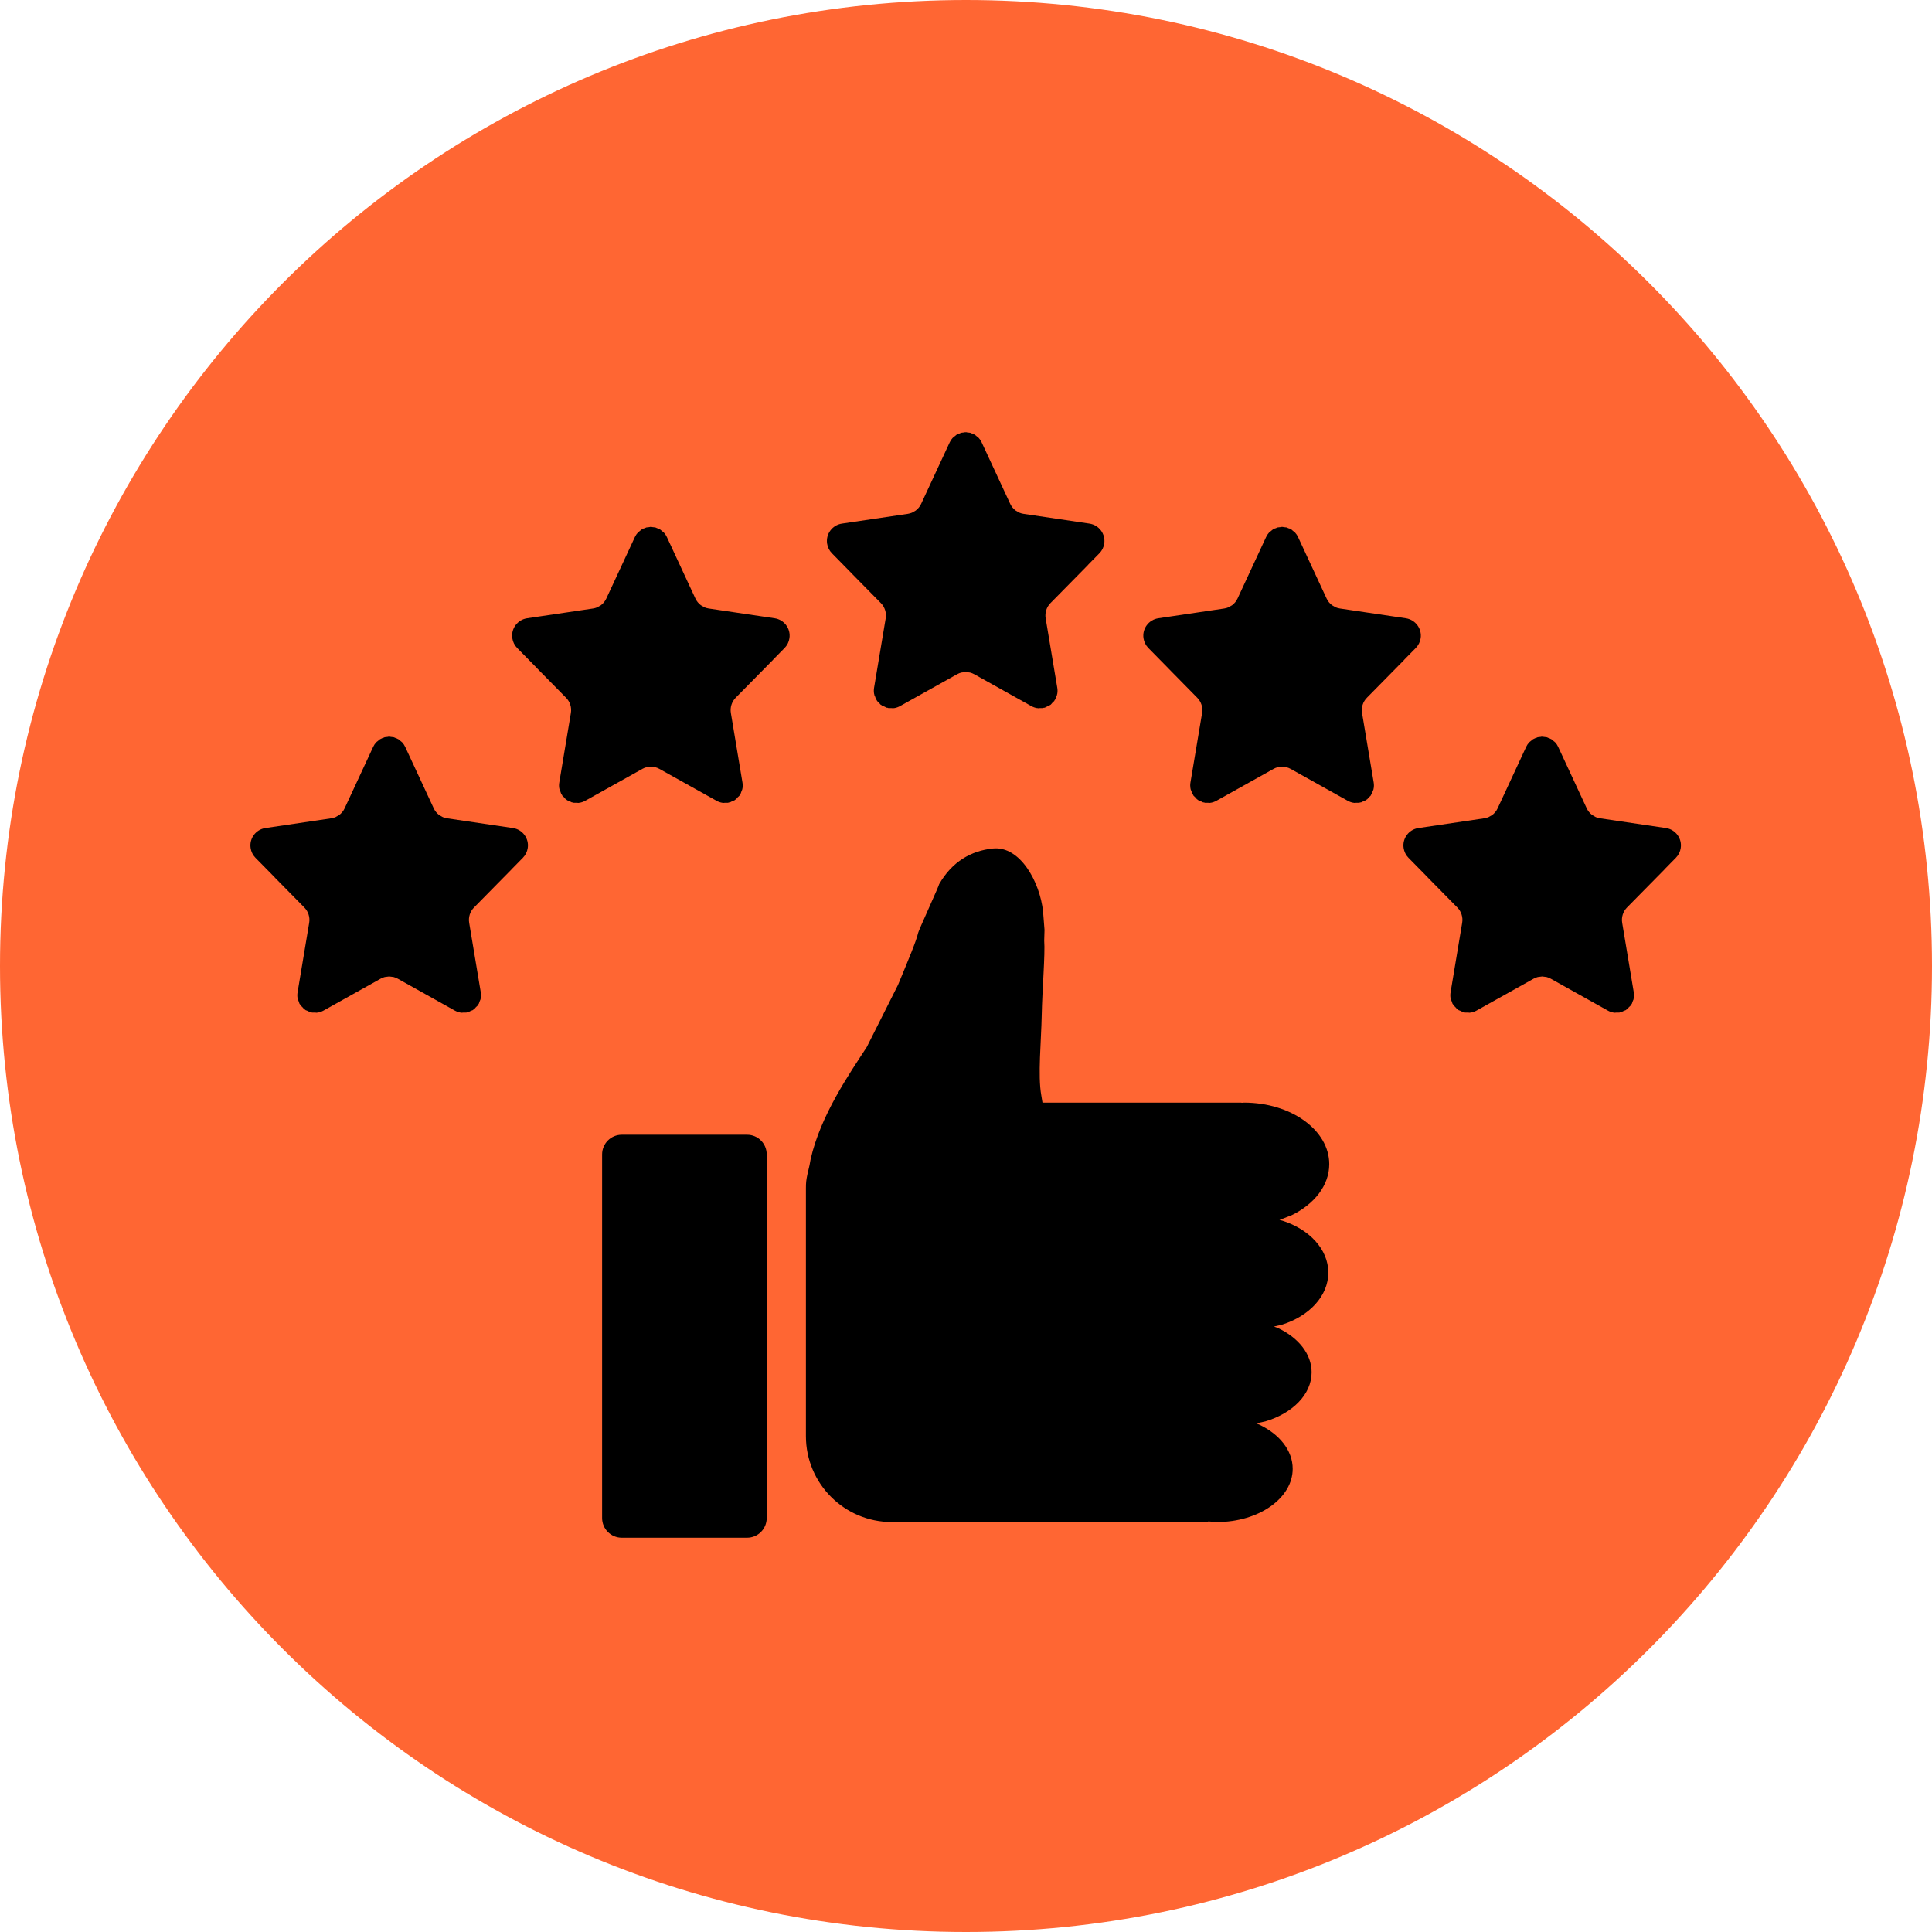
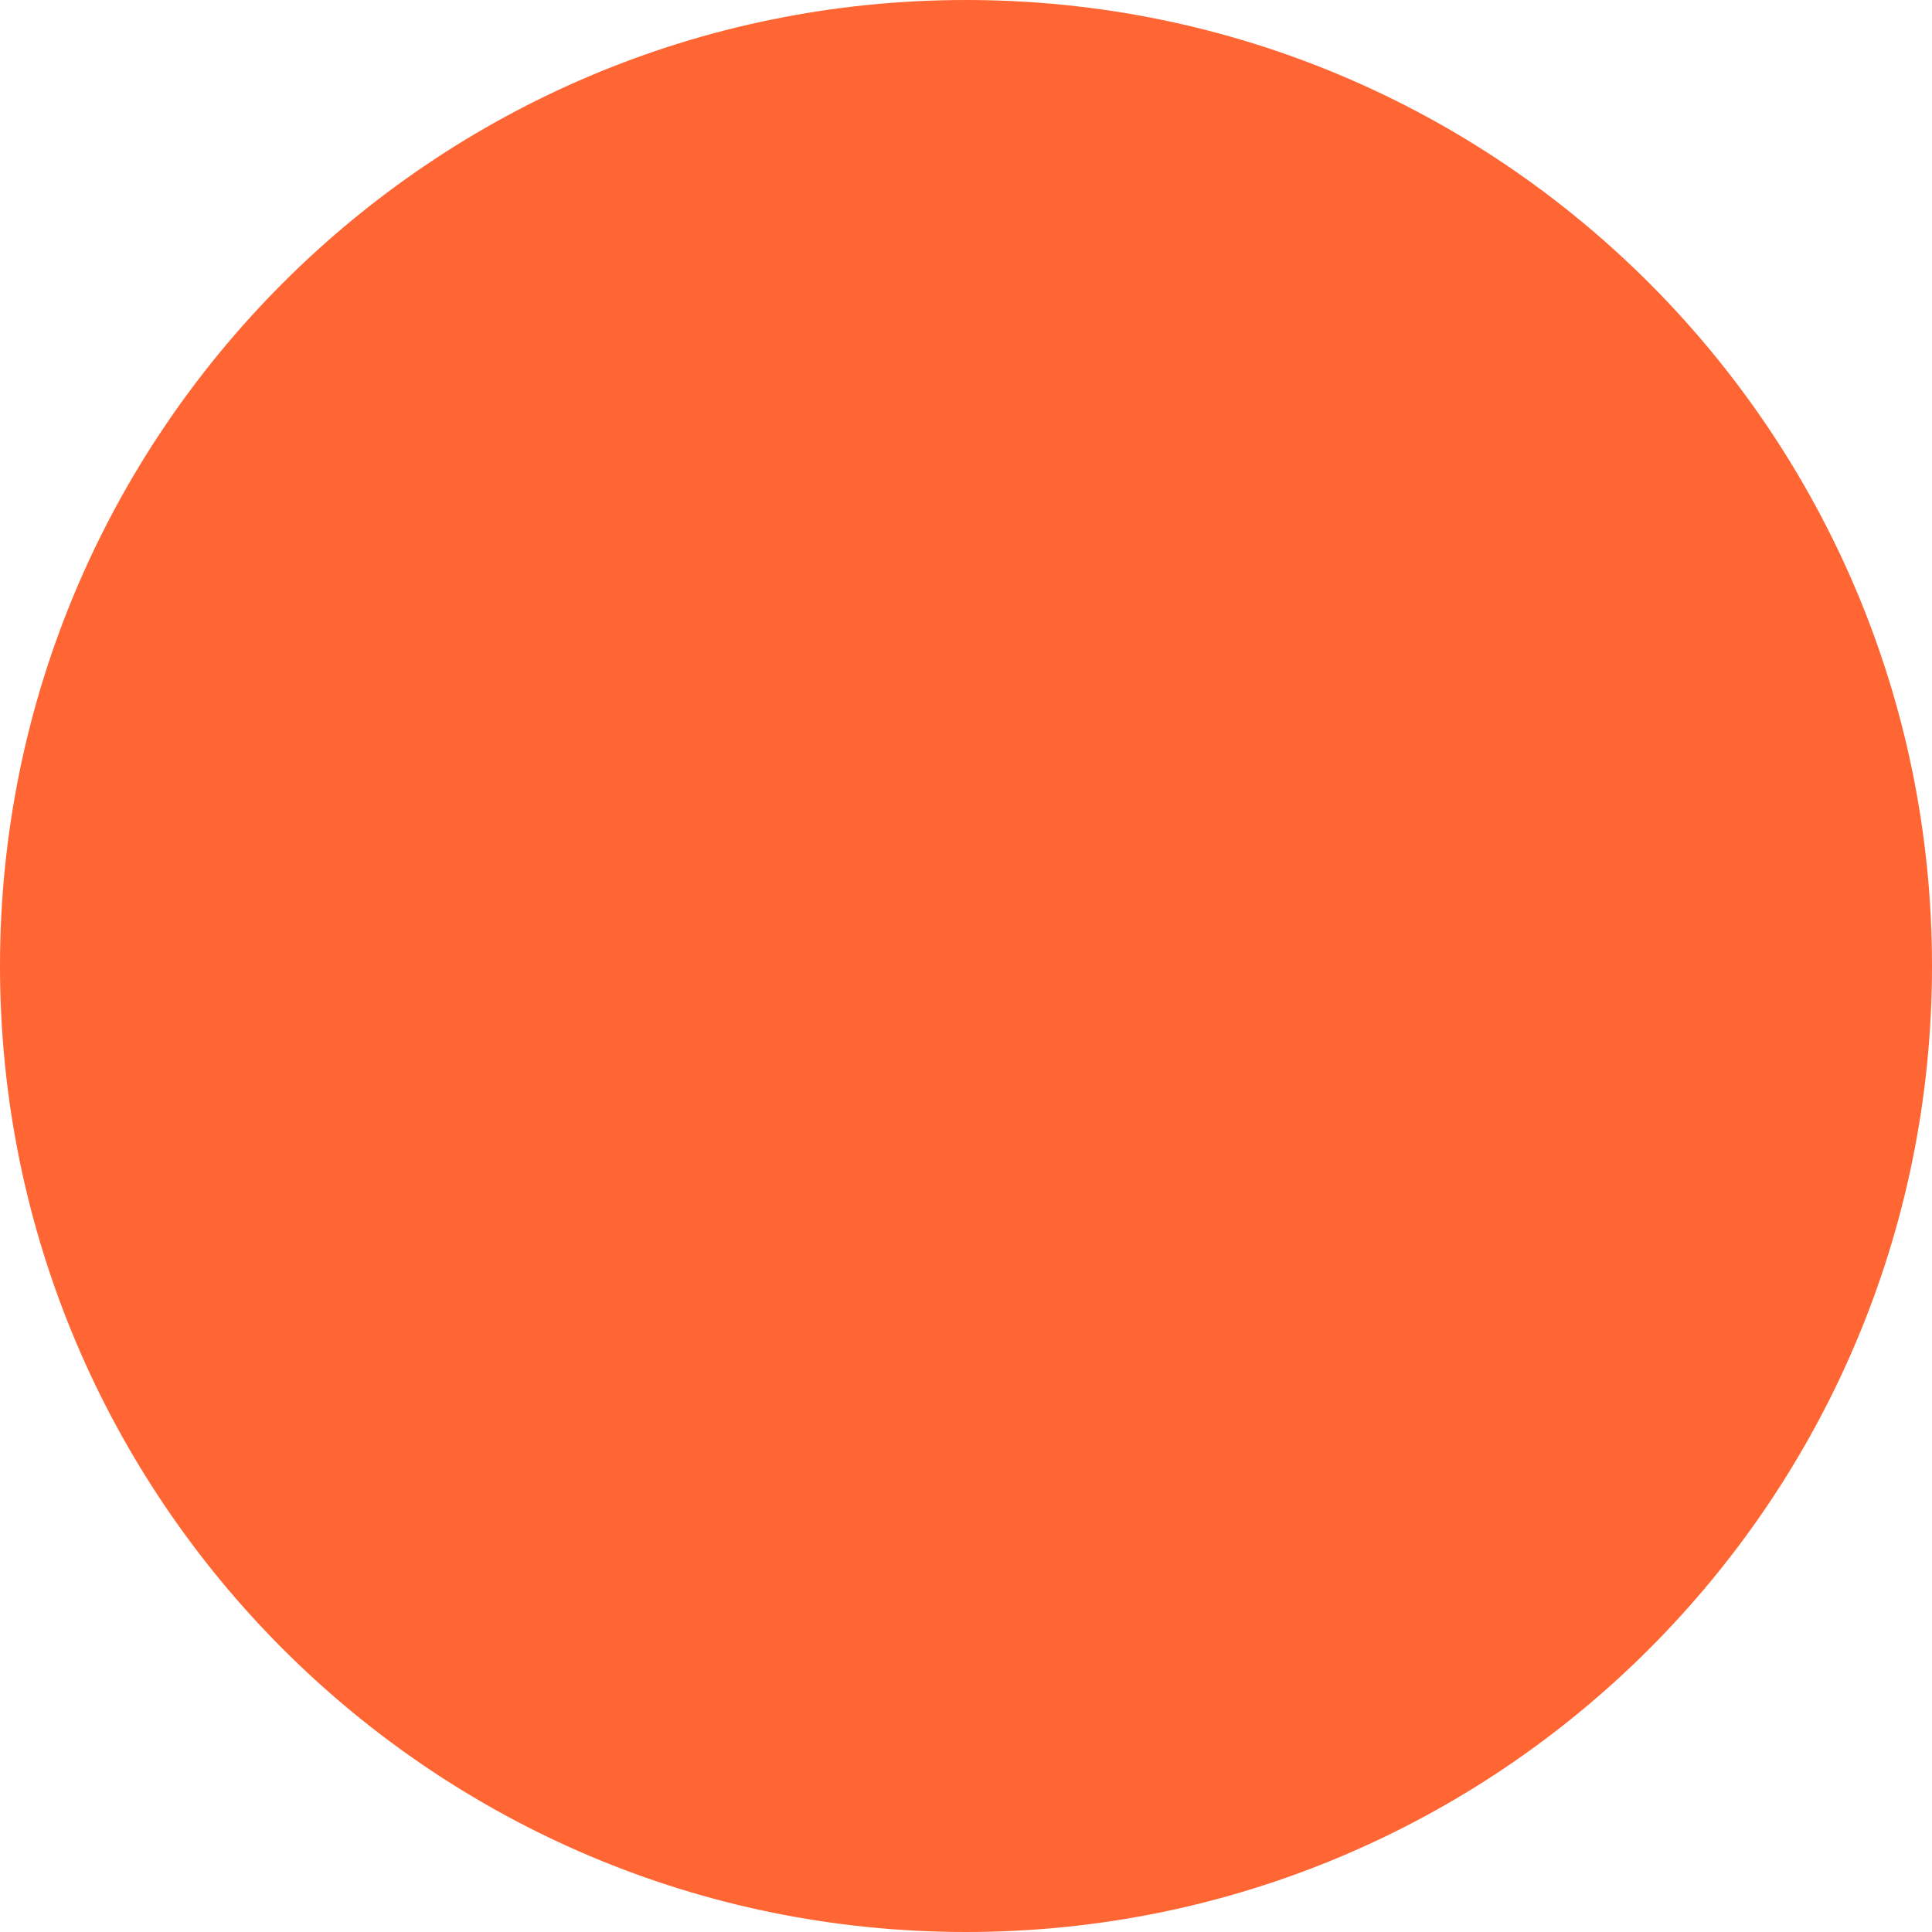
<svg xmlns="http://www.w3.org/2000/svg" width="1080" zoomAndPan="magnify" viewBox="0 0 810 810" height="1080" preserveAspectRatio="xMidYMid meet" version="1.0">
  <defs>
    <clipPath id="c46a939038">
      <path d="M 405 0 C 181.324 0 0 181.324 0 405 C 0 628.676 181.324 810 405 810 C 628.676 810 810 628.676 810 405 C 810 181.324 628.676 0 405 0 Z M 405 0 " clip-rule="nonzero" />
    </clipPath>
    <clipPath id="9ec06c6e9f">
-       <path d="M 104.988 181.195 L 704.742 181.195 L 704.742 644.695 L 104.988 644.695 Z M 104.988 181.195 " clip-rule="nonzero" />
-     </clipPath>
+       </clipPath>
  </defs>
  <g clip-path="url(#c46a939038)">
    <rect x="-81" width="972" fill="#ff6633" y="-81" height="972" fill-opacity="1" />
  </g>
  <g clip-path="url(#9ec06c6e9f)">
-     <path fill="#000000" d="M 260.68 475.746 L 313.207 475.746 C 317.766 475.746 321.449 479.438 321.449 483.996 L 321.449 636.445 C 321.449 641.004 317.766 644.695 313.207 644.695 L 260.68 644.695 C 256.133 644.695 252.438 641.004 252.438 636.445 L 252.438 483.996 C 252.438 479.438 256.133 475.746 260.68 475.746 Z M 416.223 355.742 C 427.715 354.535 436.016 369.859 437.312 382.207 C 437.516 384.758 437.719 387.309 437.918 389.859 L 437.789 394.328 C 438.238 400.219 436.953 414.785 436.75 425.598 C 436.547 436.406 435.062 450.926 436.562 459.199 L 437.066 462.277 L 520.512 462.277 C 520.512 462.305 520.512 462.328 520.512 462.355 L 521.582 462.277 C 541.301 462.277 557.293 473.828 557.293 488.078 C 557.293 496.984 551.043 504.836 541.543 509.473 L 536.422 511.48 L 537.516 511.734 C 548.906 515.328 556.902 523.742 556.902 533.551 C 556.902 543.355 548.906 551.77 537.516 555.363 L 534.109 556.152 L 535.902 556.832 C 544.344 560.844 549.902 567.641 549.902 575.348 C 549.902 584.598 541.906 592.531 530.504 595.922 L 526.621 596.77 L 527.961 597.281 C 536.406 601.293 541.965 608.09 541.965 615.797 C 541.965 628.129 527.746 638.125 510.207 638.125 L 506.539 637.863 C 506.539 637.953 506.539 638.039 506.539 638.125 L 373.902 638.125 C 354.012 638.125 337.887 622 337.887 602.109 L 337.887 498.293 C 337.887 495.809 338.004 494.836 338.48 492.492 L 339.402 488.52 L 339.852 486.062 C 343.996 467.598 356.25 449.957 363.395 438.988 L 376.5 412.914 C 381.133 401.723 384.094 394.691 384.961 391.035 C 384.918 390.602 393.809 371.125 393.75 370.68 C 399.191 361.195 407.188 356.691 416.223 355.742 Z M 162.93 308.848 L 163.16 308.875 L 163.406 308.848 L 163.824 308.945 L 165.035 309.082 L 165.902 309.445 L 166.25 309.531 L 166.48 309.691 L 166.984 309.902 L 168.141 310.844 L 168.355 311.004 L 168.414 311.07 L 168.645 311.262 C 169.137 311.801 169.539 312.418 169.871 313.113 L 181.852 338.906 C 182.371 340.027 183.164 340.984 184.117 341.703 L 185.188 342.316 L 185.664 342.582 C 186.227 342.816 186.816 342.984 187.422 343.074 L 215.051 347.164 C 219.078 347.762 221.863 351.508 221.258 355.535 C 221.027 357.082 220.32 358.516 219.223 359.633 L 214.43 364.508 L 214.43 364.535 L 198.711 380.5 C 197.051 382.184 196.316 384.559 196.703 386.887 L 201.57 416.039 C 201.715 416.867 201.715 417.703 201.57 418.52 L 201.484 418.766 L 201.469 418.965 L 201.18 419.598 L 200.73 420.859 L 200.457 421.176 L 200.301 421.539 L 199.52 422.277 L 198.828 423.078 L 198.496 423.25 L 198.25 423.484 L 197.367 423.82 L 196.316 424.355 L 195.867 424.391 L 195.508 424.527 L 194.281 424.523 L 193.5 424.59 L 193.285 424.52 L 193.039 424.52 C 192.23 424.379 191.438 424.102 190.699 423.695 L 166.754 410.32 C 166.191 410.008 165.613 409.777 165.008 409.621 L 163.16 409.387 L 161.324 409.621 C 160.719 409.777 160.129 410.008 159.578 410.32 L 135.617 423.695 C 134.895 424.102 134.102 424.379 133.293 424.52 L 133.047 424.52 L 132.832 424.59 L 132.055 424.523 L 130.812 424.527 L 130.465 424.391 L 130.016 424.355 L 128.965 423.82 L 128.082 423.484 L 127.84 423.25 L 127.492 423.078 L 126.812 422.277 L 126.035 421.539 L 125.859 421.176 L 125.586 420.859 L 125.141 419.598 L 124.863 418.965 L 124.852 418.766 L 124.762 418.52 C 124.617 417.703 124.617 416.867 124.762 416.039 L 129.629 386.887 C 130.016 384.559 129.266 382.184 127.621 380.5 L 115.207 367.898 L 115.223 367.879 L 107.109 359.633 C 106.012 358.516 105.293 357.082 105.074 355.535 C 104.469 351.508 107.254 347.762 111.281 347.164 L 138.91 343.074 C 139.516 342.984 140.105 342.816 140.672 342.582 L 141.133 342.312 L 142.199 341.703 C 143.168 340.984 143.961 340.027 144.48 338.906 L 156.461 313.113 C 156.777 312.418 157.199 311.801 157.688 311.262 L 157.918 311.07 L 157.961 311.004 L 158.195 310.844 L 159.348 309.902 L 159.855 309.691 L 160.07 309.531 L 160.43 309.445 L 161.297 309.082 L 162.508 308.945 Z M 646.324 308.848 L 646.57 308.875 L 646.801 308.848 L 647.219 308.945 L 648.434 309.082 L 649.297 309.445 L 649.66 309.531 L 649.875 309.691 L 650.395 309.902 L 651.535 310.844 L 651.766 311.004 L 651.809 311.07 L 652.039 311.262 C 652.531 311.801 652.949 312.418 653.266 313.113 L 665.246 338.906 C 665.766 340.027 666.562 340.984 667.527 341.703 L 668.598 342.316 L 669.059 342.582 C 669.621 342.816 670.215 342.984 670.82 343.074 L 698.445 347.164 C 702.473 347.762 705.262 351.508 704.652 355.535 C 704.438 357.082 703.715 358.516 702.617 359.633 L 697.828 364.508 L 697.84 364.535 L 682.105 380.5 C 680.461 382.184 679.711 384.559 680.102 386.887 L 684.965 416.039 C 685.109 416.867 685.109 417.703 684.965 418.52 L 684.879 418.766 L 684.879 418.965 L 684.59 419.598 L 684.145 420.859 L 683.867 421.176 L 683.695 421.539 L 682.914 422.277 L 682.238 423.078 L 681.891 423.25 L 681.645 423.484 L 680.766 423.82 L 679.711 424.355 L 679.266 424.391 L 678.918 424.527 L 677.676 424.523 L 676.895 424.59 L 676.68 424.52 L 676.434 424.52 C 675.625 424.379 674.832 424.102 674.109 423.695 L 650.148 410.32 C 649.602 410.008 649.008 409.777 648.402 409.621 L 646.57 409.387 L 644.723 409.621 C 644.117 409.777 643.539 410.008 642.977 410.32 L 619.027 423.695 C 618.293 424.102 617.5 424.379 616.691 424.52 L 616.445 424.52 L 616.23 424.59 L 615.449 424.523 L 614.223 424.527 L 613.859 424.391 L 613.414 424.355 L 612.359 423.82 L 611.48 423.484 L 611.234 423.25 L 610.902 423.078 L 610.211 422.277 L 609.43 421.539 L 609.27 421.176 L 608.996 420.859 L 608.551 419.598 L 608.262 418.965 L 608.246 418.766 L 608.16 418.52 C 608.016 417.703 608.016 416.867 608.16 416.039 L 613.023 386.887 C 613.414 384.559 612.676 382.184 611.016 380.5 L 598.605 367.898 L 598.617 367.879 L 590.508 359.633 C 589.41 358.516 588.703 357.082 588.473 355.535 C 587.863 351.508 590.652 347.762 594.68 347.164 L 622.305 343.074 C 622.91 342.984 623.504 342.816 624.066 342.582 L 624.543 342.312 L 625.609 341.703 C 626.562 340.984 627.359 340.027 627.879 338.906 L 639.859 313.113 C 640.191 312.418 640.594 311.801 641.086 311.262 L 641.316 311.07 L 641.375 311.004 L 641.59 310.844 L 642.746 309.902 L 643.25 309.691 L 643.48 309.531 L 643.828 309.445 L 644.691 309.082 L 645.906 308.945 Z M 537.273 220.891 L 537.516 220.918 L 537.762 220.891 L 538.18 220.992 L 539.395 221.125 L 540.246 221.488 L 540.605 221.574 L 540.836 221.734 L 541.344 221.945 L 542.484 222.887 L 542.715 223.047 L 542.758 223.113 L 542.988 223.309 C 543.48 223.844 543.898 224.465 544.215 225.156 L 556.195 250.949 C 556.715 252.074 557.508 253.027 558.477 253.75 L 559.543 254.359 L 560.008 254.629 C 560.57 254.859 561.16 255.027 561.781 255.117 L 589.395 259.207 C 593.422 259.805 596.207 263.551 595.617 267.578 C 595.387 269.129 594.664 270.562 593.566 271.676 L 588.773 276.551 L 588.789 276.578 L 573.07 292.543 C 571.41 294.227 570.66 296.602 571.047 298.93 L 575.926 328.082 C 576.059 328.91 576.059 329.746 575.914 330.562 L 575.828 330.809 L 575.828 331.008 L 575.539 331.641 L 575.09 332.902 L 574.816 333.219 L 574.656 333.582 L 573.879 334.32 L 573.184 335.121 L 572.84 335.293 L 572.594 335.527 L 571.727 335.863 L 570.66 336.398 L 570.227 336.434 L 569.863 336.57 L 568.625 336.566 L 567.844 336.633 L 567.629 336.566 L 567.383 336.562 C 566.574 336.422 565.793 336.145 565.059 335.738 L 541.113 322.367 C 540.547 322.055 539.957 321.82 539.352 321.664 L 537.516 321.43 L 535.668 321.664 C 535.078 321.82 534.484 322.055 533.922 322.367 L 509.977 335.738 C 509.238 336.145 508.461 336.422 507.637 336.562 L 507.406 336.566 L 507.191 336.633 L 506.398 336.566 L 505.168 336.57 L 504.809 336.434 L 504.375 336.398 L 503.309 335.863 L 502.426 335.527 L 502.18 335.293 L 501.852 335.121 L 501.156 334.32 L 500.379 333.582 L 500.219 333.219 L 499.945 332.902 L 499.496 331.641 L 499.207 331.008 L 499.207 330.809 L 499.105 330.562 C 498.977 329.746 498.961 328.91 499.105 328.082 L 503.984 298.93 C 504.375 296.602 503.625 294.227 501.965 292.543 L 489.566 279.941 L 489.566 279.926 L 481.453 271.676 C 480.355 270.562 479.648 269.129 479.418 267.578 C 478.828 263.551 481.613 259.805 485.641 259.207 L 513.254 255.117 C 513.875 255.027 514.465 254.859 515.016 254.629 L 515.488 254.355 L 516.559 253.75 C 517.527 253.027 518.305 252.074 518.84 250.949 L 530.82 225.156 C 531.137 224.465 531.555 223.844 532.031 223.309 L 532.277 223.113 L 532.32 223.047 L 532.551 222.887 L 533.691 221.945 L 534.199 221.734 L 534.43 221.574 L 534.773 221.488 L 535.641 221.125 L 536.852 220.992 Z M 272.645 220.891 L 272.891 220.918 L 273.121 220.891 L 273.539 220.992 L 274.754 221.125 L 275.617 221.488 L 275.965 221.574 L 276.195 221.734 L 276.699 221.945 L 277.855 222.887 L 278.086 223.047 L 278.129 223.113 L 278.359 223.309 C 278.852 223.844 279.27 224.465 279.586 225.156 L 291.566 250.949 C 292.086 252.074 292.883 253.027 293.848 253.75 L 294.918 254.359 L 295.379 254.629 C 295.941 254.859 296.535 255.027 297.141 255.117 L 324.766 259.207 C 328.793 259.805 331.582 263.551 330.973 267.578 C 330.758 269.129 330.035 270.562 328.938 271.676 L 324.148 276.551 L 324.16 276.578 L 308.426 292.543 C 306.781 294.227 306.031 296.602 306.422 298.93 L 311.285 328.082 C 311.43 328.91 311.43 329.746 311.285 330.562 L 311.199 330.809 L 311.184 331.008 L 310.91 331.641 L 310.465 332.902 L 310.188 333.219 L 310.016 333.582 L 309.234 334.32 L 308.559 335.121 L 308.211 335.293 L 307.965 335.527 L 307.086 335.863 L 306.031 336.398 L 305.582 336.434 L 305.223 336.57 L 303.996 336.566 L 303.219 336.633 L 303 336.566 L 302.754 336.562 C 301.945 336.422 301.152 336.145 300.43 335.738 L 276.469 322.367 C 275.922 322.055 275.328 321.82 274.723 321.664 L 272.891 321.43 L 271.043 321.664 C 270.438 321.82 269.844 322.055 269.297 322.367 L 245.348 335.738 C 244.613 336.145 243.82 336.422 243.012 336.562 L 242.766 336.566 L 242.547 336.633 L 241.77 336.566 L 240.543 336.57 L 240.18 336.434 L 239.734 336.398 L 238.68 335.863 L 237.801 335.527 L 237.555 335.293 L 237.223 335.121 L 236.531 334.32 L 235.75 333.582 L 235.59 333.219 L 235.316 332.902 L 234.871 331.641 L 234.582 331.008 L 234.566 330.809 L 234.48 330.562 C 234.336 329.746 234.336 328.91 234.48 328.082 L 239.344 298.93 C 239.734 296.602 238.996 294.227 237.336 292.543 L 224.926 279.941 L 224.938 279.926 L 216.828 271.676 C 215.73 270.562 215.023 269.129 214.793 267.578 C 214.184 263.551 216.973 259.805 220.996 259.207 L 248.625 255.117 C 249.23 255.027 249.824 254.859 250.387 254.629 L 250.863 254.355 L 251.93 253.75 C 252.883 253.027 253.676 252.074 254.195 250.949 L 266.18 225.156 C 266.512 224.465 266.914 223.844 267.406 223.309 L 267.637 223.113 L 267.695 223.047 L 267.91 222.887 L 269.066 221.945 L 269.57 221.734 L 269.801 221.574 L 270.148 221.488 L 271.012 221.125 L 272.227 220.992 Z M 404.621 181.195 L 404.863 181.223 L 405.109 181.195 L 405.527 181.297 L 406.742 181.43 L 407.605 181.797 L 407.953 181.879 L 408.184 182.039 L 408.691 182.254 L 409.828 183.195 L 410.062 183.352 L 410.105 183.418 L 410.336 183.613 C 410.824 184.148 411.246 184.77 411.562 185.461 L 423.543 211.254 C 424.078 212.379 424.855 213.332 425.824 214.051 L 426.891 214.664 L 427.367 214.934 C 427.918 215.164 428.508 215.332 429.129 215.426 L 456.742 219.516 C 460.77 220.109 463.555 223.855 462.965 227.887 C 462.73 229.43 462.023 230.867 460.914 231.98 L 456.121 236.855 L 456.137 236.883 L 440.418 252.848 C 438.758 254.531 438.008 256.906 438.395 259.234 L 443.273 288.387 C 443.418 289.215 443.406 290.055 443.262 290.867 L 443.172 291.113 L 443.172 291.316 L 442.887 291.945 L 442.438 293.207 L 442.164 293.527 L 442.004 293.887 L 441.227 294.625 L 440.531 295.43 L 440.184 295.602 L 439.941 295.832 L 439.074 296.168 L 438.008 296.703 L 437.574 296.738 L 437.211 296.879 L 435.969 296.875 L 435.191 296.938 L 434.977 296.871 L 434.742 296.871 C 433.922 296.727 433.141 296.449 432.406 296.043 L 408.457 282.672 C 407.895 282.359 407.305 282.125 406.699 281.969 L 404.863 281.734 L 403.031 281.969 C 402.426 282.125 401.832 282.359 401.27 282.672 L 377.324 296.043 C 376.586 296.449 375.809 296.727 374.984 296.871 L 374.754 296.871 L 374.539 296.938 L 373.758 296.875 L 372.516 296.879 L 372.156 296.738 L 371.723 296.703 L 370.656 296.168 L 369.789 295.832 L 369.543 295.602 L 369.195 295.43 L 368.504 294.625 L 367.723 293.887 L 367.566 293.527 L 367.293 293.207 L 366.844 291.945 L 366.555 291.316 L 366.555 291.113 L 366.469 290.867 C 366.324 290.055 366.324 289.215 366.453 288.387 L 371.332 259.234 C 371.723 256.906 370.973 254.531 369.312 252.848 L 356.914 240.25 L 356.914 240.23 L 348.816 231.98 C 347.703 230.867 346.996 229.43 346.766 227.887 C 346.172 223.855 348.961 220.109 352.988 219.516 L 380.602 215.426 C 381.219 215.332 381.812 215.164 382.359 214.934 L 382.836 214.664 L 383.906 214.051 C 384.871 213.332 385.652 212.379 386.188 211.254 L 398.168 185.461 C 398.484 184.77 398.902 184.148 399.395 183.613 L 399.625 183.418 L 399.668 183.352 L 399.898 183.195 L 401.039 182.254 L 401.543 182.039 L 401.777 181.879 L 402.121 181.797 L 402.988 181.43 L 404.199 181.297 Z M 404.621 181.195 " fill-opacity="1" fill-rule="evenodd" />
-   </g>
+     </g>
</svg>